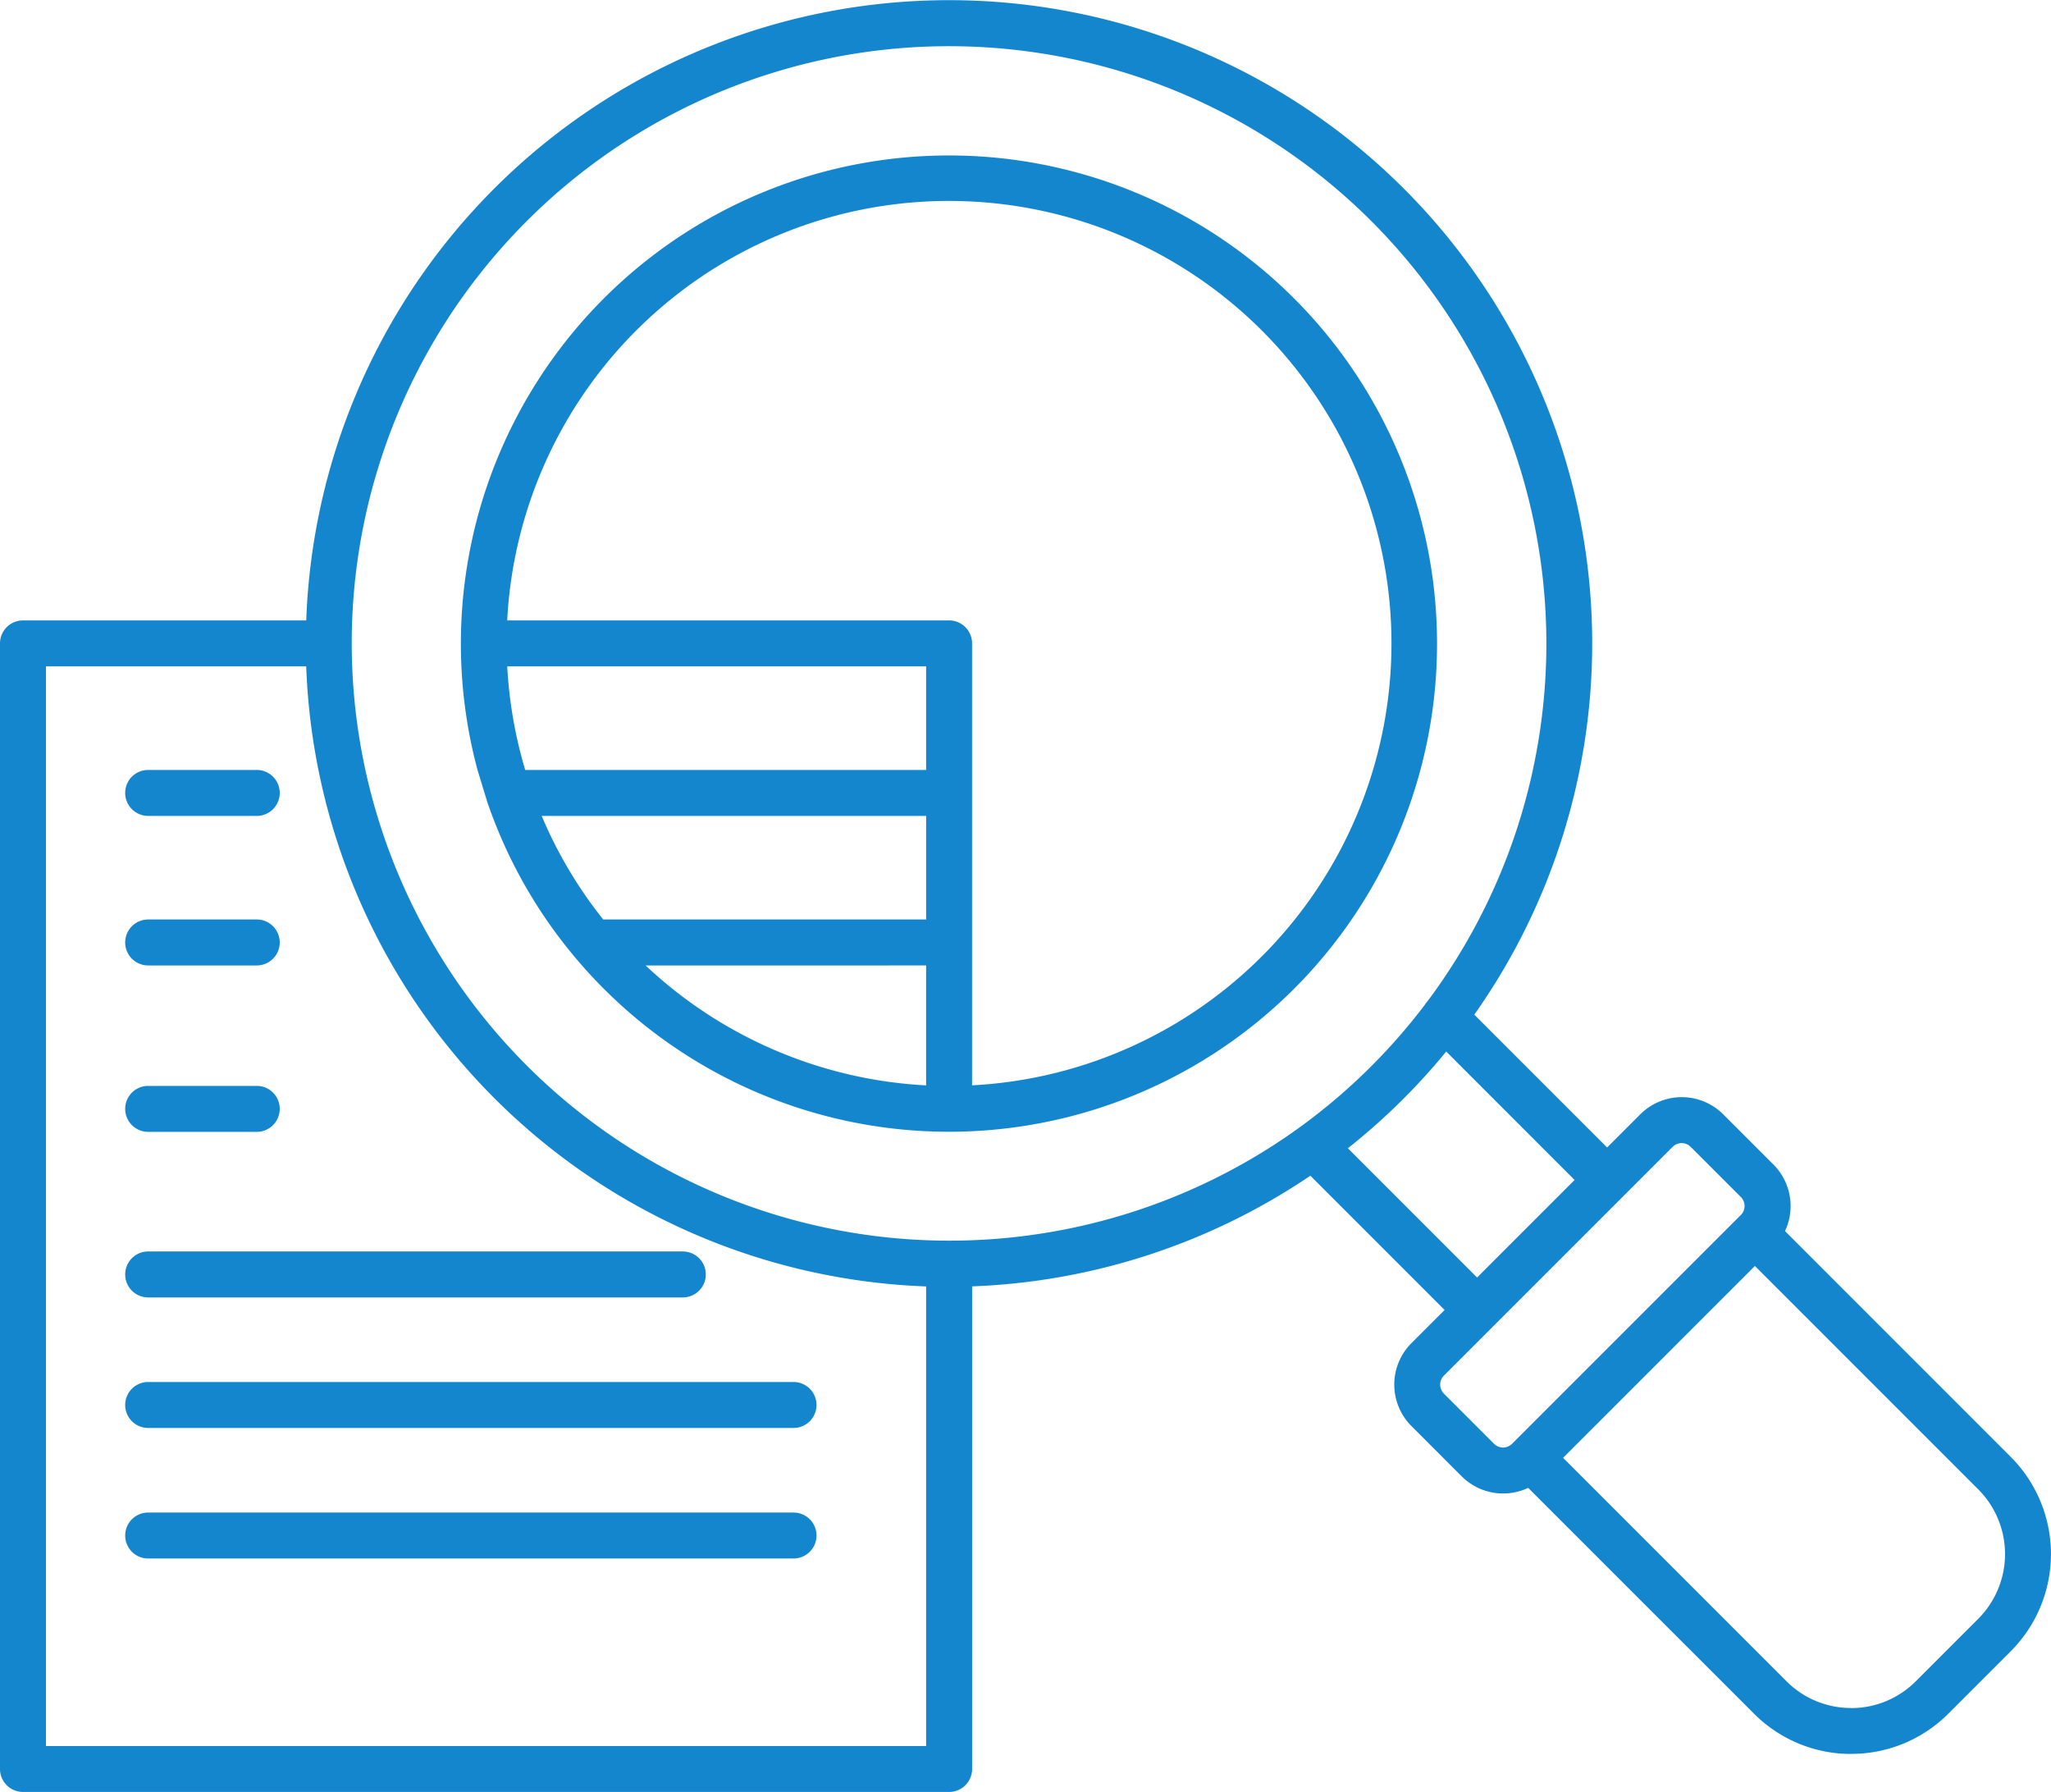
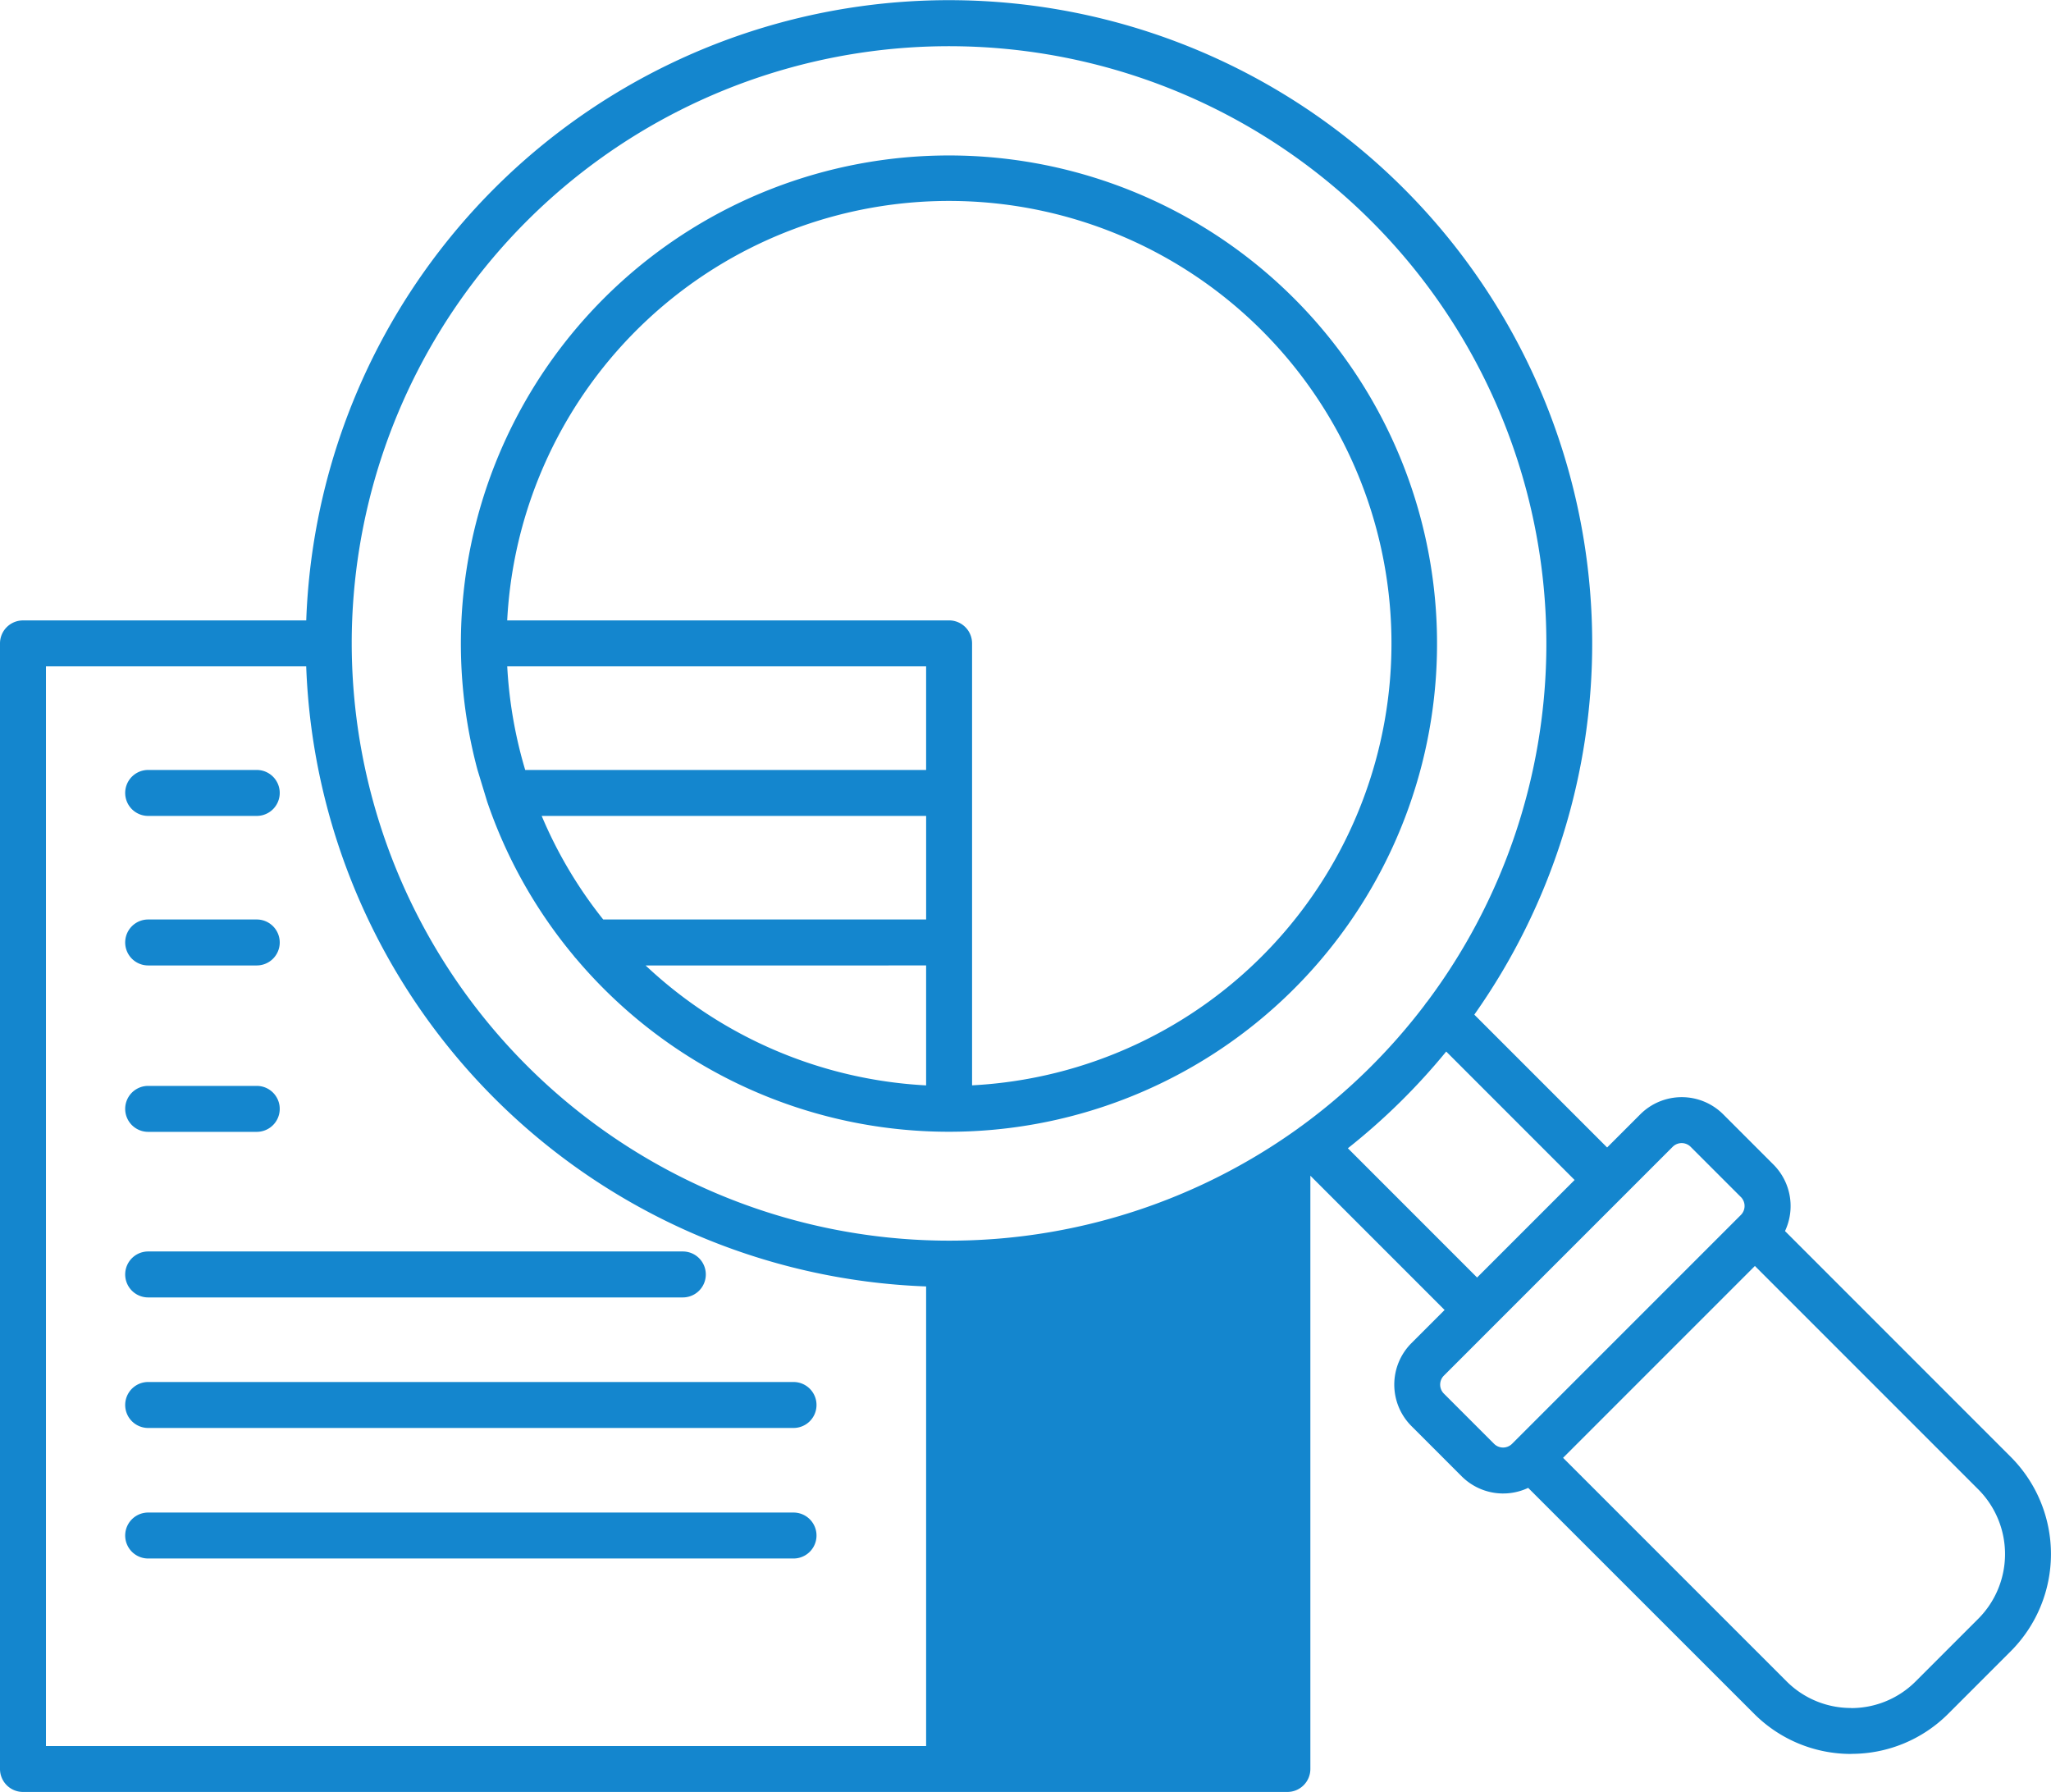
<svg xmlns="http://www.w3.org/2000/svg" width="220" height="192.186" viewBox="0 0 220 192.186">
-   <path id="AdobeStock_884765475" d="M48.228,110.445v.184a64.118,64.118,0,0,0,101.539,51.917,2.47,2.47,0,0,1,.268-.195,63.95,63.95,0,0,0,13.292-13.039,2.431,2.431,0,0,1,.26-.344,64.072,64.072,0,1,0-115.36-38.523Zm47.39,93.313a2.464,2.464,0,1,1,0,4.929H26.392a2.464,2.464,0,1,1,0-4.929Zm0-14a2.464,2.464,0,0,1,0,4.929H26.392a2.464,2.464,0,1,1,0-4.929Zm-11.874-14a2.464,2.464,0,0,1,0,4.929H26.392a2.464,2.464,0,1,1,0-4.929ZM38.041,158a2.464,2.464,0,1,1,0,4.929H26.392a2.464,2.464,0,1,1,0-4.929Zm0-17.847a2.464,2.464,0,1,1,0,4.929H26.392a2.464,2.464,0,0,1,0-4.929Zm0-16.037a2.464,2.464,0,1,1,0,4.929H26.392a2.464,2.464,0,1,1,0-4.929Zm157.292,36.927,5.4,5.4a6.294,6.294,0,0,1,1.235,7.128L226.2,197.807a14.749,14.749,0,0,1,0,20.809l-6.737,6.737a14.669,14.669,0,0,1-10.4,4.286v.009a14.671,14.671,0,0,1-10.4-4.3L174.42,201.113a6.294,6.294,0,0,1-7.128-1.235l-5.4-5.4a6.291,6.291,0,0,1,0-8.882l3.564-3.563-14.4-14.4A69.316,69.316,0,0,1,114.775,179.5V231.26a2.465,2.465,0,0,1-2.464,2.464H12.964A2.465,2.465,0,0,1,10.5,231.26V110.543a2.465,2.465,0,0,1,2.464-2.464H43.349a68.991,68.991,0,1,1,125.292,42.28l14.247,14.247,3.563-3.563a6.292,6.292,0,0,1,8.882,0Zm3.407,16.269-20.577,20.577,23.98,23.98a9.755,9.755,0,0,0,6.919,2.851v.01a9.759,9.759,0,0,0,6.919-2.861l6.737-6.737a9.823,9.823,0,0,0,0-13.839l-23.979-23.98Zm-29.8,1.24L155.08,164.689a68.9,68.9,0,0,0,10.548-10.373L179.4,168.091l-10.46,10.461Zm28.3-8.627a1.364,1.364,0,0,1,0,1.912l-24.558,24.558a1.364,1.364,0,0,1-1.912,0l-5.4-5.4a1.364,1.364,0,0,1,0-1.912l24.557-24.557a1.364,1.364,0,0,1,1.912,0l5.4,5.4Zm-87.4-24.843v12.863a47.54,47.54,0,0,1-30.091-12.863Zm-37.554-.743a2.5,2.5,0,0,1-.239-.285,52.045,52.045,0,0,1-9.292-16.543l-1.04-3.415a52.354,52.354,0,1,1,10.571,20.242Zm2.918-4.186a47.114,47.114,0,0,1-6.6-11.108h41.238v11.108Zm-8.368-16.037a47.681,47.681,0,0,1-1.928-11.108h44.932v11.108h-43Zm-1.932-16.037a47.458,47.458,0,1,1,49.865,49.861v-47.4a2.465,2.465,0,0,0-2.464-2.464Zm-21.559,4.929a69.075,69.075,0,0,0,66.495,66.5V228.8H15.429V113.007Z" transform="translate(-10.5 -41.538)" fill="#1486ce" fill-rule="evenodd" />
+   <path id="AdobeStock_884765475" d="M48.228,110.445v.184a64.118,64.118,0,0,0,101.539,51.917,2.47,2.47,0,0,1,.268-.195,63.95,63.95,0,0,0,13.292-13.039,2.431,2.431,0,0,1,.26-.344,64.072,64.072,0,1,0-115.36-38.523Zm47.39,93.313a2.464,2.464,0,1,1,0,4.929H26.392a2.464,2.464,0,1,1,0-4.929Zm0-14a2.464,2.464,0,0,1,0,4.929H26.392a2.464,2.464,0,1,1,0-4.929Zm-11.874-14a2.464,2.464,0,0,1,0,4.929H26.392a2.464,2.464,0,1,1,0-4.929ZM38.041,158a2.464,2.464,0,1,1,0,4.929H26.392a2.464,2.464,0,1,1,0-4.929Zm0-17.847a2.464,2.464,0,1,1,0,4.929H26.392a2.464,2.464,0,0,1,0-4.929Zm0-16.037a2.464,2.464,0,1,1,0,4.929H26.392a2.464,2.464,0,1,1,0-4.929Zm157.292,36.927,5.4,5.4a6.294,6.294,0,0,1,1.235,7.128L226.2,197.807a14.749,14.749,0,0,1,0,20.809l-6.737,6.737a14.669,14.669,0,0,1-10.4,4.286v.009a14.671,14.671,0,0,1-10.4-4.3L174.42,201.113a6.294,6.294,0,0,1-7.128-1.235l-5.4-5.4a6.291,6.291,0,0,1,0-8.882l3.564-3.563-14.4-14.4V231.26a2.465,2.465,0,0,1-2.464,2.464H12.964A2.465,2.465,0,0,1,10.5,231.26V110.543a2.465,2.465,0,0,1,2.464-2.464H43.349a68.991,68.991,0,1,1,125.292,42.28l14.247,14.247,3.563-3.563a6.292,6.292,0,0,1,8.882,0Zm3.407,16.269-20.577,20.577,23.98,23.98a9.755,9.755,0,0,0,6.919,2.851v.01a9.759,9.759,0,0,0,6.919-2.861l6.737-6.737a9.823,9.823,0,0,0,0-13.839l-23.979-23.98Zm-29.8,1.24L155.08,164.689a68.9,68.9,0,0,0,10.548-10.373L179.4,168.091l-10.46,10.461Zm28.3-8.627a1.364,1.364,0,0,1,0,1.912l-24.558,24.558a1.364,1.364,0,0,1-1.912,0l-5.4-5.4a1.364,1.364,0,0,1,0-1.912l24.557-24.557a1.364,1.364,0,0,1,1.912,0l5.4,5.4Zm-87.4-24.843v12.863a47.54,47.54,0,0,1-30.091-12.863Zm-37.554-.743a2.5,2.5,0,0,1-.239-.285,52.045,52.045,0,0,1-9.292-16.543l-1.04-3.415a52.354,52.354,0,1,1,10.571,20.242Zm2.918-4.186a47.114,47.114,0,0,1-6.6-11.108h41.238v11.108Zm-8.368-16.037a47.681,47.681,0,0,1-1.928-11.108h44.932v11.108h-43Zm-1.932-16.037a47.458,47.458,0,1,1,49.865,49.861v-47.4a2.465,2.465,0,0,0-2.464-2.464Zm-21.559,4.929a69.075,69.075,0,0,0,66.495,66.5V228.8H15.429V113.007Z" transform="translate(-10.5 -41.538)" fill="#1486ce" fill-rule="evenodd" />
</svg>